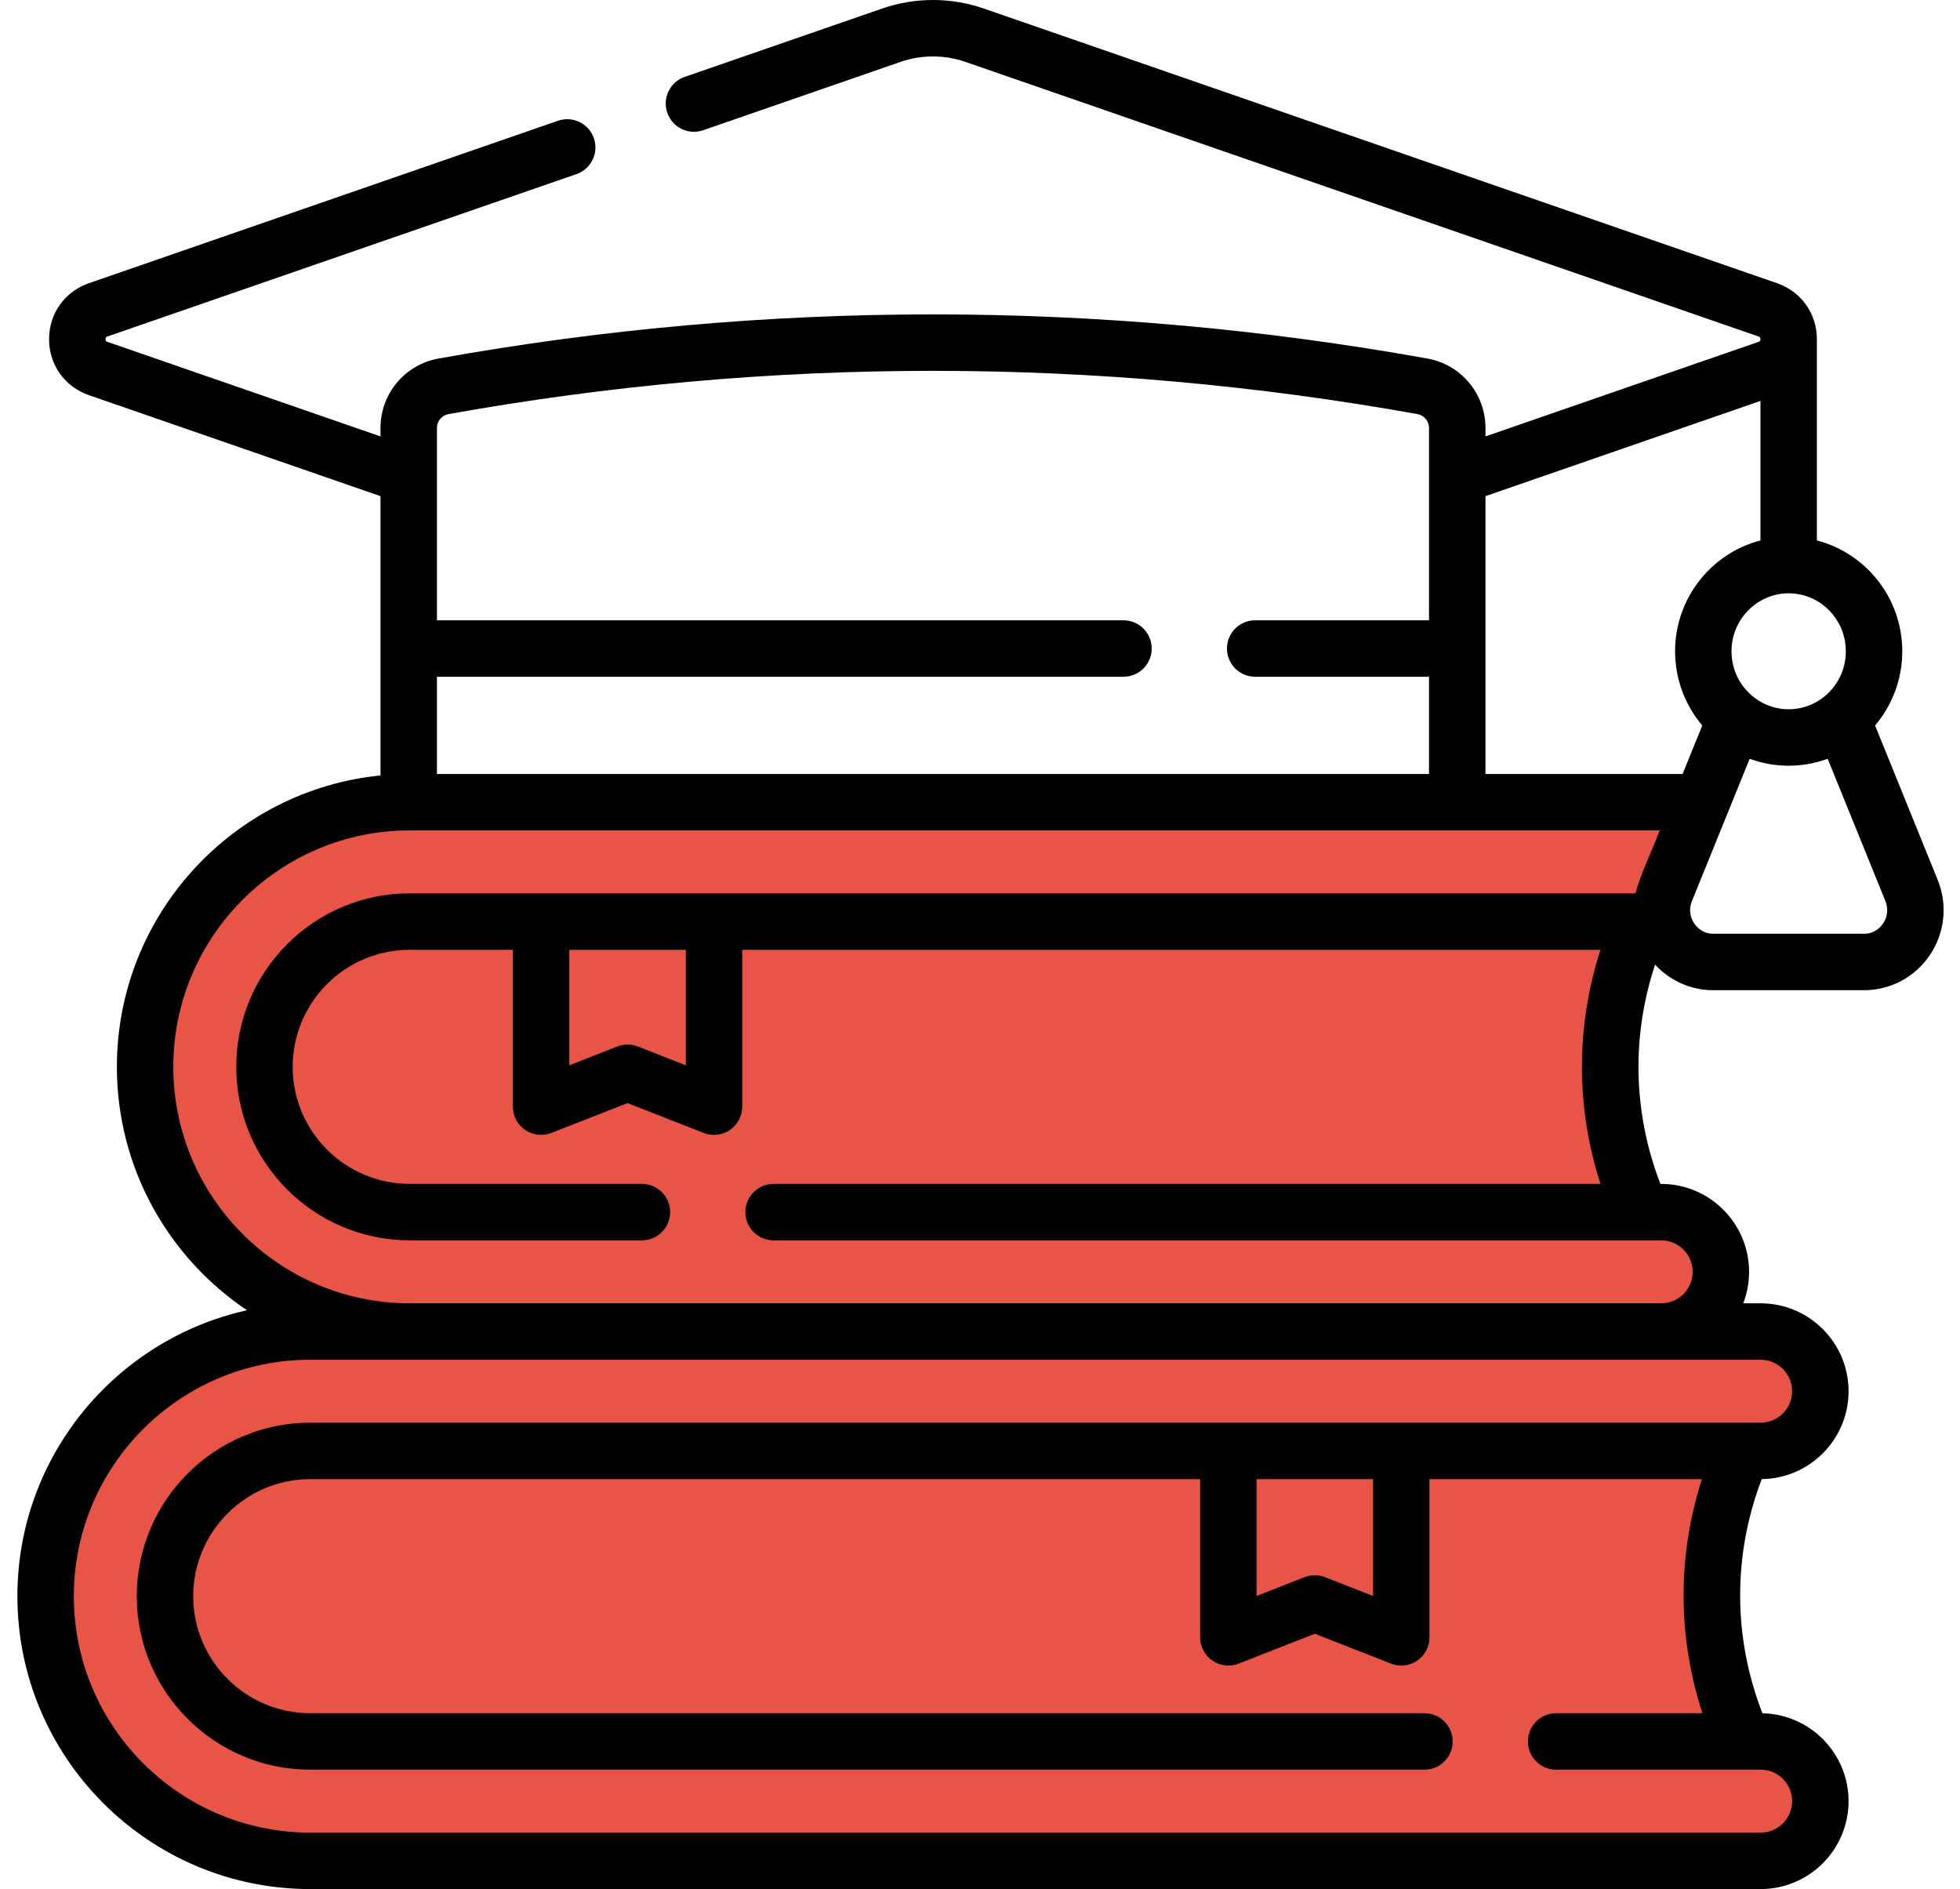
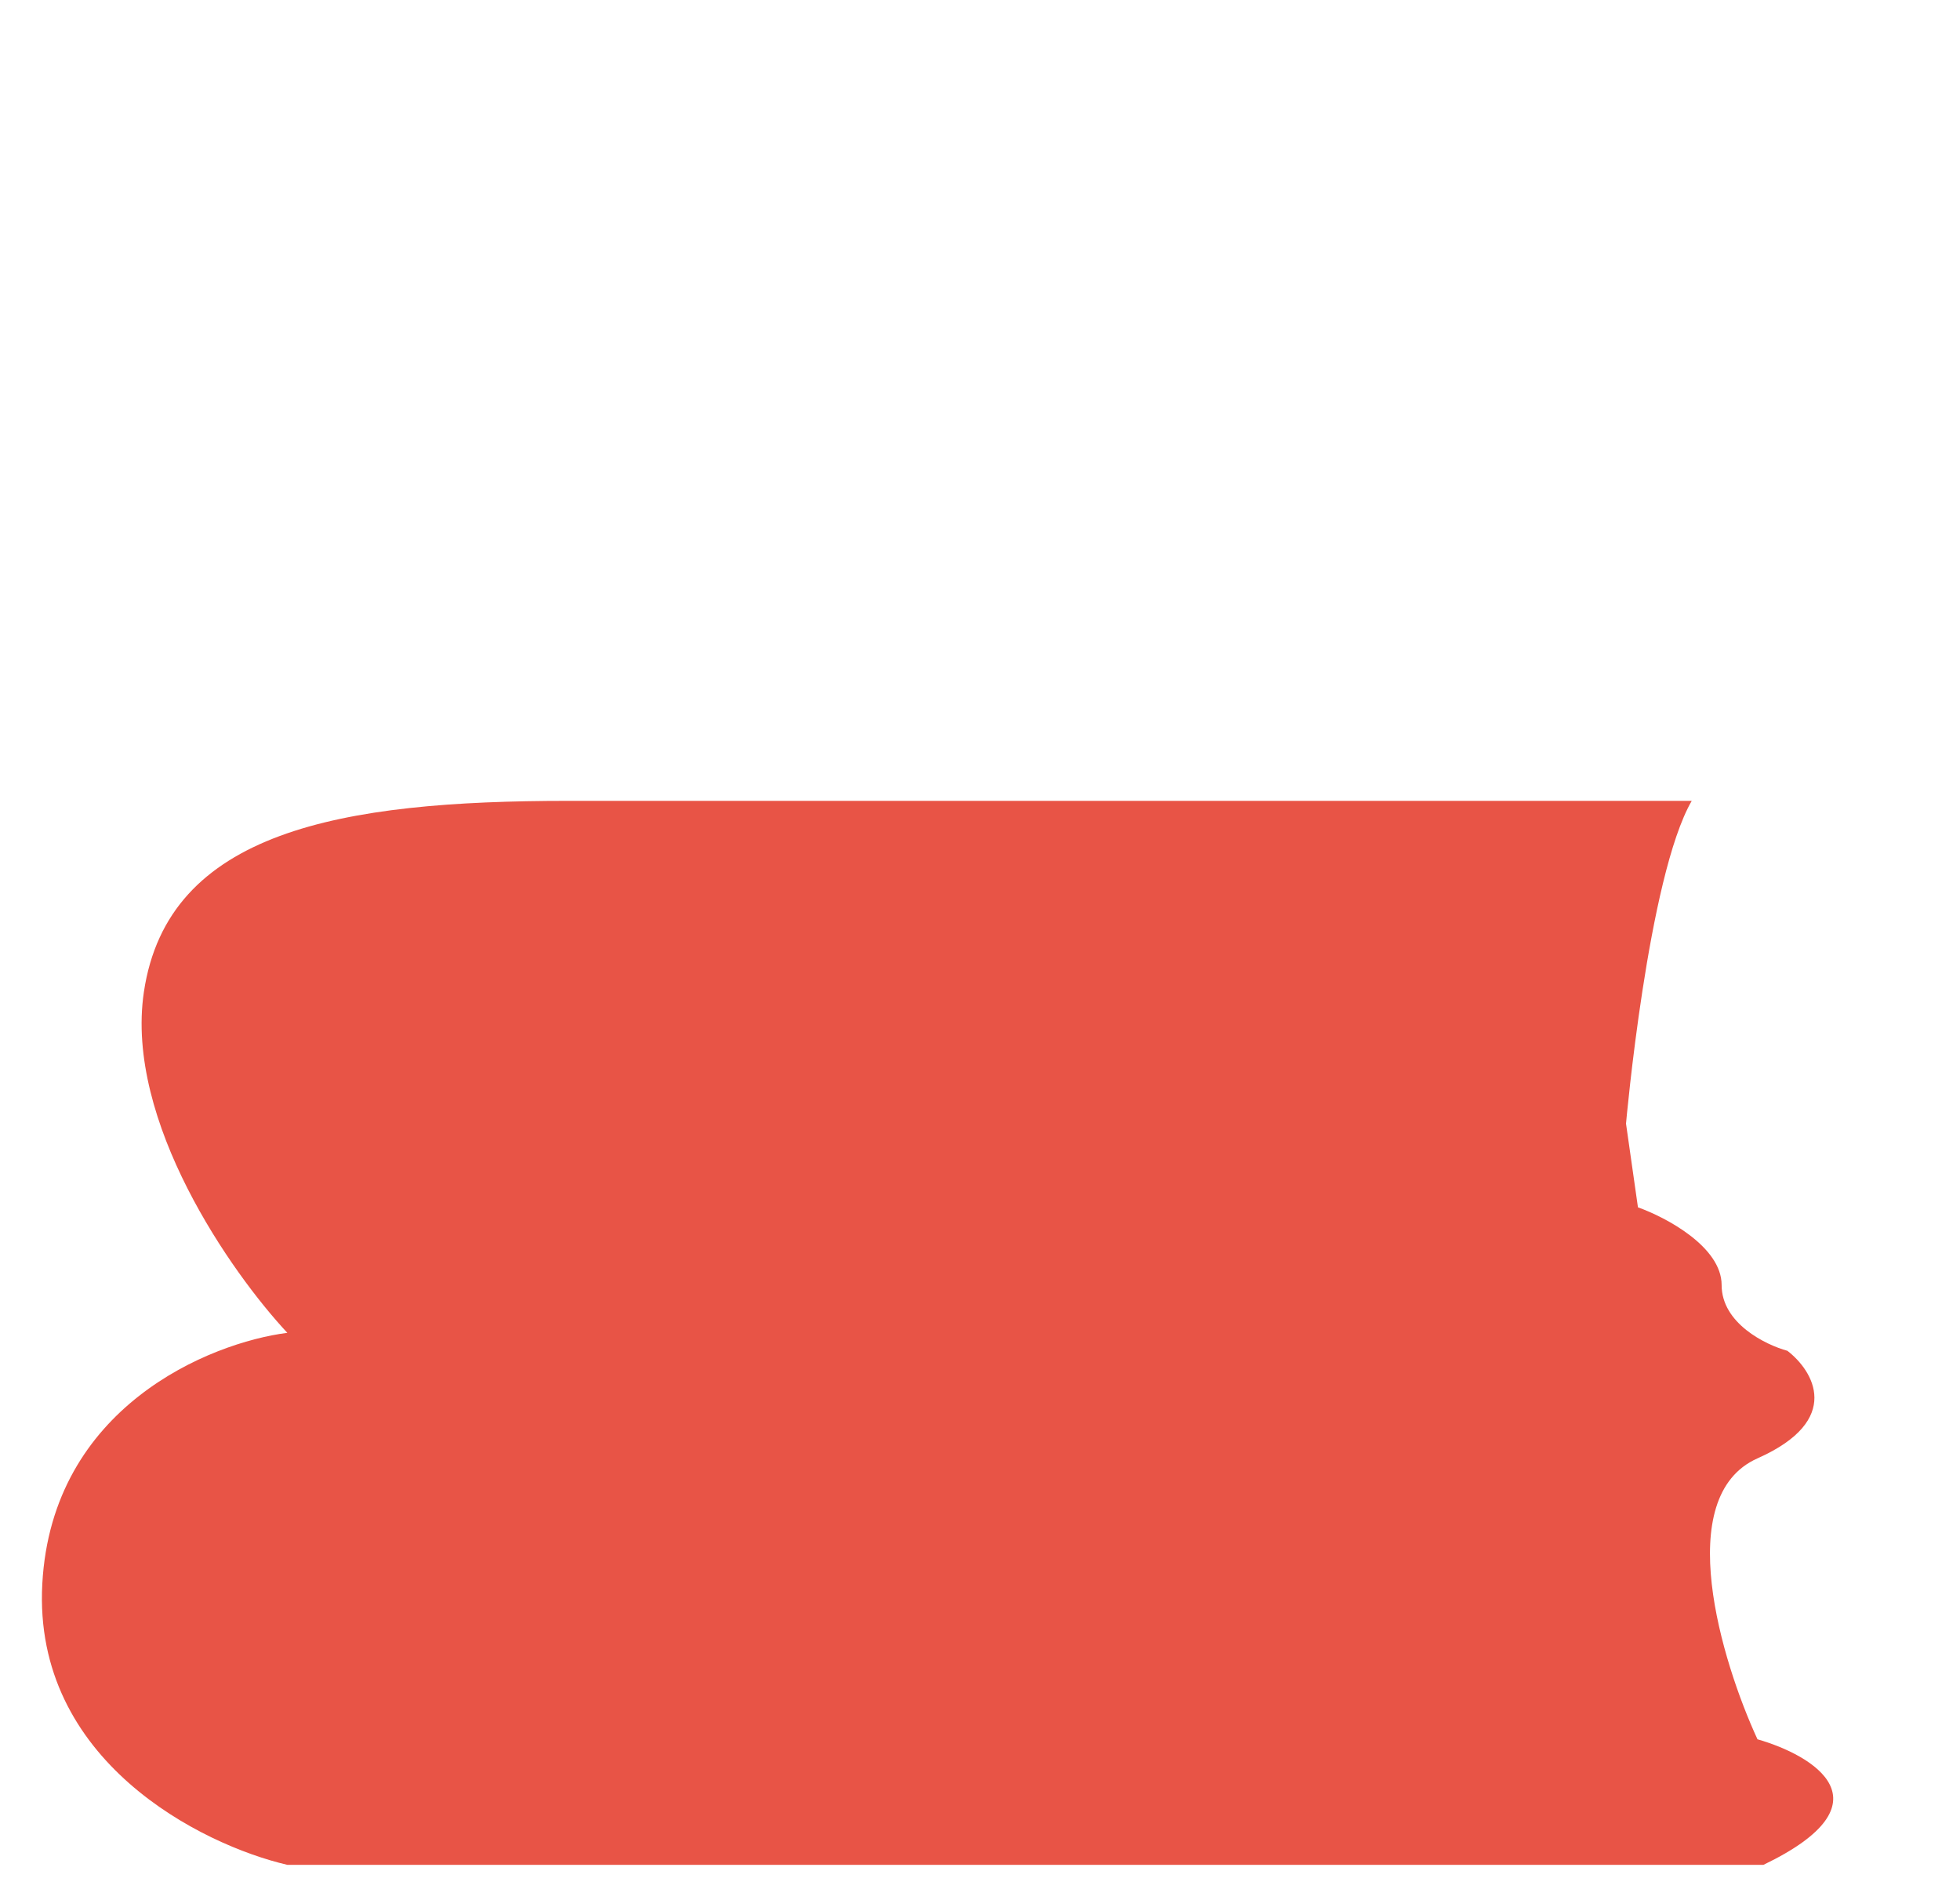
<svg xmlns="http://www.w3.org/2000/svg" width="55" height="53" viewBox="0 0 55 53" fill="none">
  <path d="M8.063 52.32H49.485C53.108 50.576 50.883 49.245 49.317 48.798C48.311 46.618 46.902 41.989 49.317 40.916C51.732 39.843 50.883 38.456 50.156 37.898C49.541 37.73 48.311 37.126 48.311 36.053C48.311 34.98 46.746 34.152 45.963 33.873L45.628 31.525C45.628 31.525 46.243 24.593 47.472 22.469H15.944C9.571 22.469 4.708 23.307 4.037 27.835C3.501 31.458 6.497 35.717 8.063 37.394C5.882 37.674 1.455 39.474 1.187 44.438C0.918 49.402 5.659 51.761 8.063 52.32Z" fill="#E85446" />
-   <path d="M54.374 24.686L52.617 20.354C53.092 19.793 53.38 19.066 53.38 18.273C53.38 16.778 52.36 15.519 50.984 15.163C50.984 14.955 50.984 9.737 50.984 9.516C50.984 8.797 50.545 8.18 49.865 7.945L27.605 0.239C26.686 -0.08 25.675 -0.079 24.756 0.239L19.214 2.157C18.801 2.3 18.582 2.751 18.725 3.164C18.868 3.578 19.319 3.797 19.732 3.654L25.274 1.735C25.858 1.533 26.502 1.533 27.087 1.735L49.347 9.441C49.371 9.449 49.4 9.46 49.4 9.516C49.4 9.572 49.371 9.583 49.347 9.591L41.684 12.244V12.007C41.684 11.047 40.999 10.228 40.054 10.059C30.848 8.408 21.512 8.408 12.306 10.059C11.362 10.228 10.677 11.047 10.677 12.007V12.244L3.014 9.591C2.99 9.583 2.96 9.572 2.96 9.516C2.96 9.46 2.99 9.449 3.014 9.441L16.176 4.885C16.589 4.742 16.808 4.291 16.665 3.877C16.522 3.464 16.071 3.245 15.658 3.388L2.496 7.945C1.816 8.18 1.377 8.797 1.377 9.516C1.377 10.235 1.816 10.852 2.496 11.087L10.677 13.92V21.756C6.53 22.169 3.28 25.678 3.28 29.932C3.28 32.775 4.731 35.285 6.932 36.761C3.251 37.574 0.488 40.861 0.488 44.783C0.488 49.314 4.175 53 8.705 53H49.406C50.766 53 51.873 51.894 51.873 50.533C51.873 49.19 50.793 48.095 49.456 48.068C48.629 45.942 48.622 43.627 49.437 41.498C50.783 41.482 51.873 40.382 51.873 39.032C51.873 37.672 50.766 36.566 49.406 36.566H48.917C49.023 36.291 49.081 35.994 49.081 35.682C49.081 34.322 47.974 33.216 46.614 33.216H46.593C45.826 31.227 45.776 29.075 46.444 27.065C46.863 27.518 47.452 27.782 48.078 27.782H52.306C53.048 27.782 53.739 27.413 54.155 26.795C54.575 26.172 54.657 25.383 54.374 24.686ZM51.796 18.273C51.796 19.17 51.077 19.899 50.192 19.899C49.308 19.899 48.588 19.17 48.588 18.273C48.588 17.376 49.308 16.646 50.192 16.646C51.077 16.646 51.796 17.376 51.796 18.273ZM49.401 11.248V15.163C48.025 15.519 47.005 16.778 47.005 18.273C47.005 19.066 47.293 19.793 47.768 20.354L47.216 21.715H41.684V13.92L49.401 11.248ZM12.586 11.618C21.607 10 30.754 10 39.775 11.618C39.963 11.652 40.1 11.815 40.1 12.007V17.403H35.221C34.784 17.403 34.43 17.758 34.43 18.195C34.43 18.633 34.784 18.987 35.221 18.987H40.1V21.715H12.261V18.987H31.526C31.964 18.987 32.318 18.633 32.318 18.195C32.318 17.758 31.964 17.403 31.526 17.403H12.261V12.007C12.261 11.815 12.397 11.652 12.586 11.618ZM50.289 39.032C50.289 39.519 49.893 39.915 49.406 39.915H8.705C6.022 39.915 3.838 42.099 3.838 44.783C3.838 47.467 6.022 49.65 8.705 49.65H39.972C40.41 49.65 40.764 49.296 40.764 48.858C40.764 48.421 40.41 48.066 39.972 48.066H8.705C6.895 48.066 5.422 46.593 5.422 44.783C5.422 42.972 6.895 41.499 8.705 41.499H33.677V45.937C33.677 46.199 33.806 46.444 34.023 46.591C34.239 46.739 34.514 46.77 34.758 46.675L36.895 45.837L39.033 46.675C39.126 46.711 39.224 46.729 39.322 46.729C39.479 46.729 39.635 46.682 39.768 46.591C39.984 46.444 40.113 46.199 40.113 45.937V41.499H47.757C47.068 43.644 47.073 45.923 47.772 48.066H43.667C43.23 48.066 42.875 48.421 42.875 48.858C42.875 49.296 43.23 49.65 43.667 49.65H49.406C49.893 49.65 50.289 50.046 50.289 50.533C50.289 51.02 49.893 51.416 49.406 51.416H8.705C5.048 51.416 2.072 48.441 2.072 44.783C2.072 41.125 5.048 38.149 8.705 38.149H49.406C49.893 38.149 50.289 38.545 50.289 39.032ZM35.261 41.499H38.53V44.777L37.184 44.25C36.998 44.177 36.792 44.177 36.606 44.25L35.261 44.777V41.499ZM21.708 34.799H46.614C47.102 34.799 47.498 35.196 47.498 35.682C47.498 36.169 47.102 36.566 46.614 36.566H11.497C7.839 36.566 4.863 33.59 4.863 29.932C4.863 26.274 7.839 23.298 11.497 23.298H46.573C46.378 23.823 46.016 24.568 45.895 25.064H11.497C8.813 25.064 6.63 27.248 6.63 29.932C6.63 32.616 8.813 34.799 11.497 34.799H18.013C18.451 34.799 18.805 34.445 18.805 34.007C18.805 33.57 18.451 33.215 18.013 33.215H11.497C9.686 33.215 8.213 31.742 8.213 29.932C8.213 28.121 9.686 26.648 11.497 26.648H14.392V31.048C14.392 31.31 14.521 31.555 14.737 31.702C14.954 31.85 15.229 31.881 15.472 31.786L17.61 30.949L19.748 31.786C19.841 31.822 19.939 31.84 20.037 31.84C20.194 31.84 20.349 31.794 20.483 31.702C20.699 31.555 20.828 31.31 20.828 31.048V26.648H44.911C44.218 28.792 44.218 31.071 44.911 33.216H21.708C21.271 33.216 20.916 33.57 20.916 34.007C20.916 34.445 21.271 34.799 21.708 34.799ZM15.976 26.648H19.245V29.888L17.899 29.361C17.713 29.288 17.507 29.288 17.321 29.361L15.976 29.888V26.648ZM52.842 25.91C52.783 25.997 52.615 26.198 52.306 26.198H48.078C47.77 26.198 47.601 25.997 47.543 25.91C47.416 25.722 47.392 25.492 47.478 25.281L49.098 21.288C49.439 21.414 49.808 21.483 50.192 21.483C50.577 21.483 50.945 21.414 51.287 21.288L52.907 25.281C52.992 25.492 52.969 25.722 52.842 25.91Z" fill="black" />
</svg>